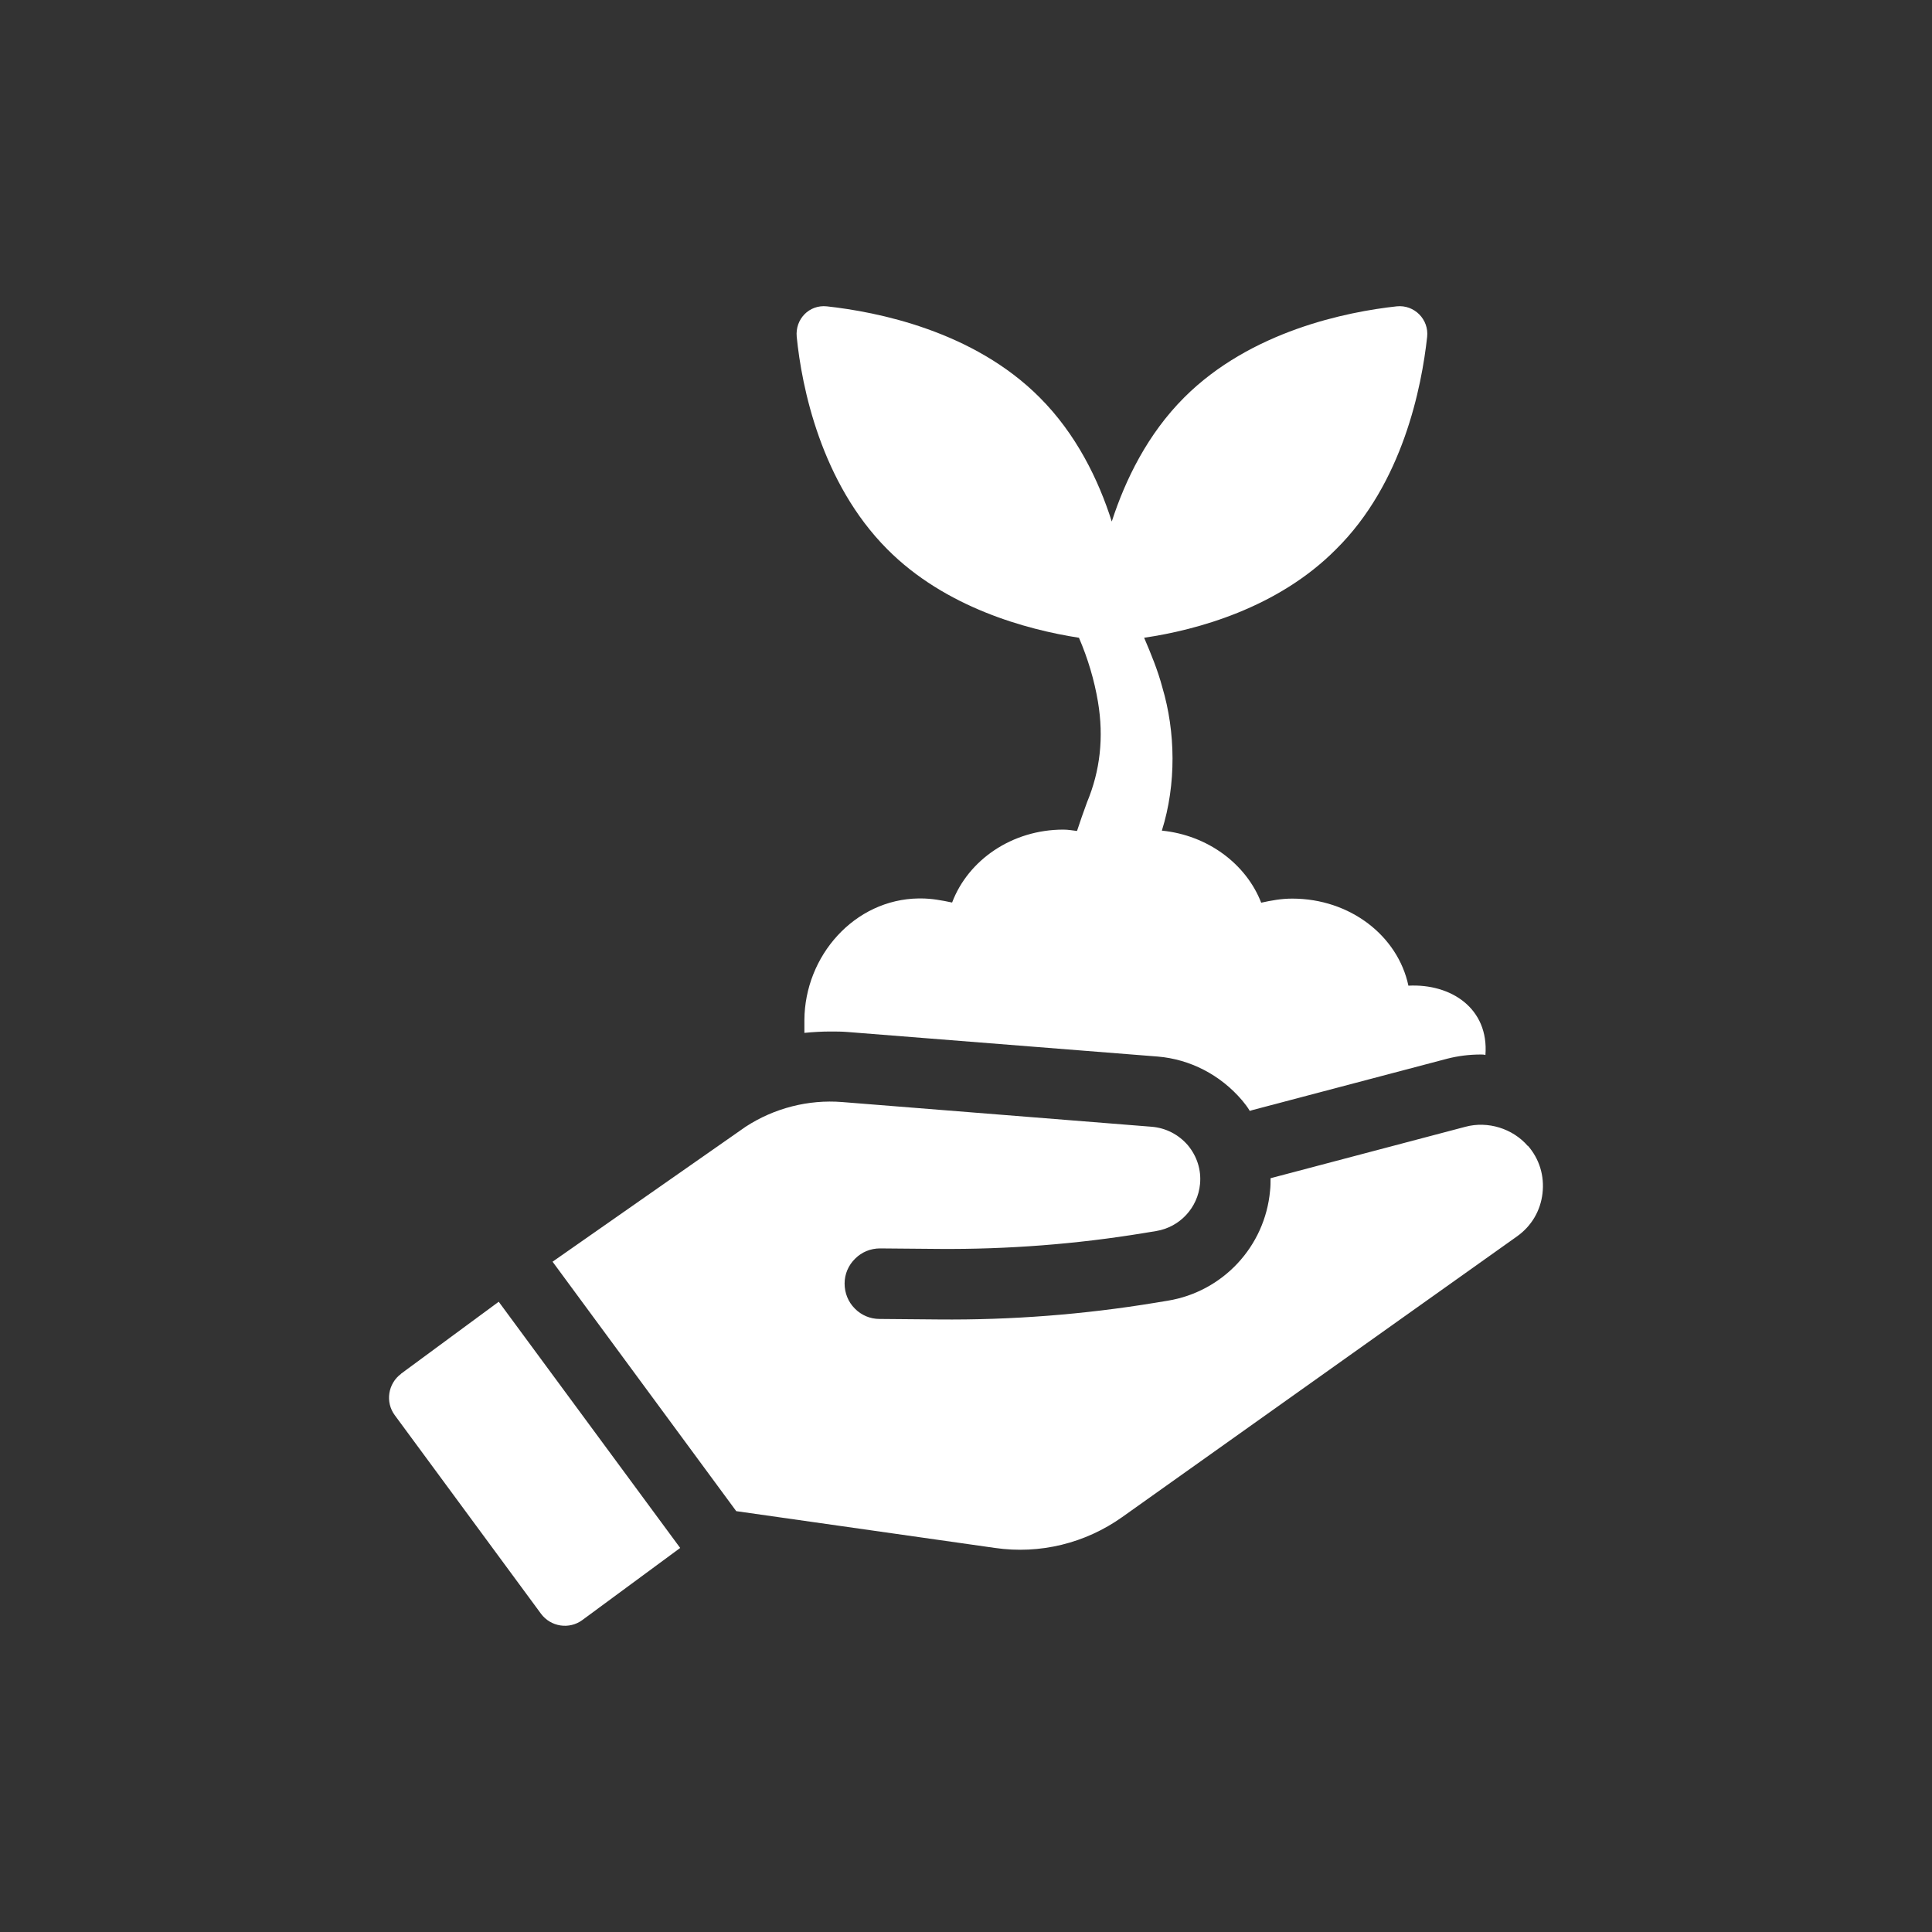
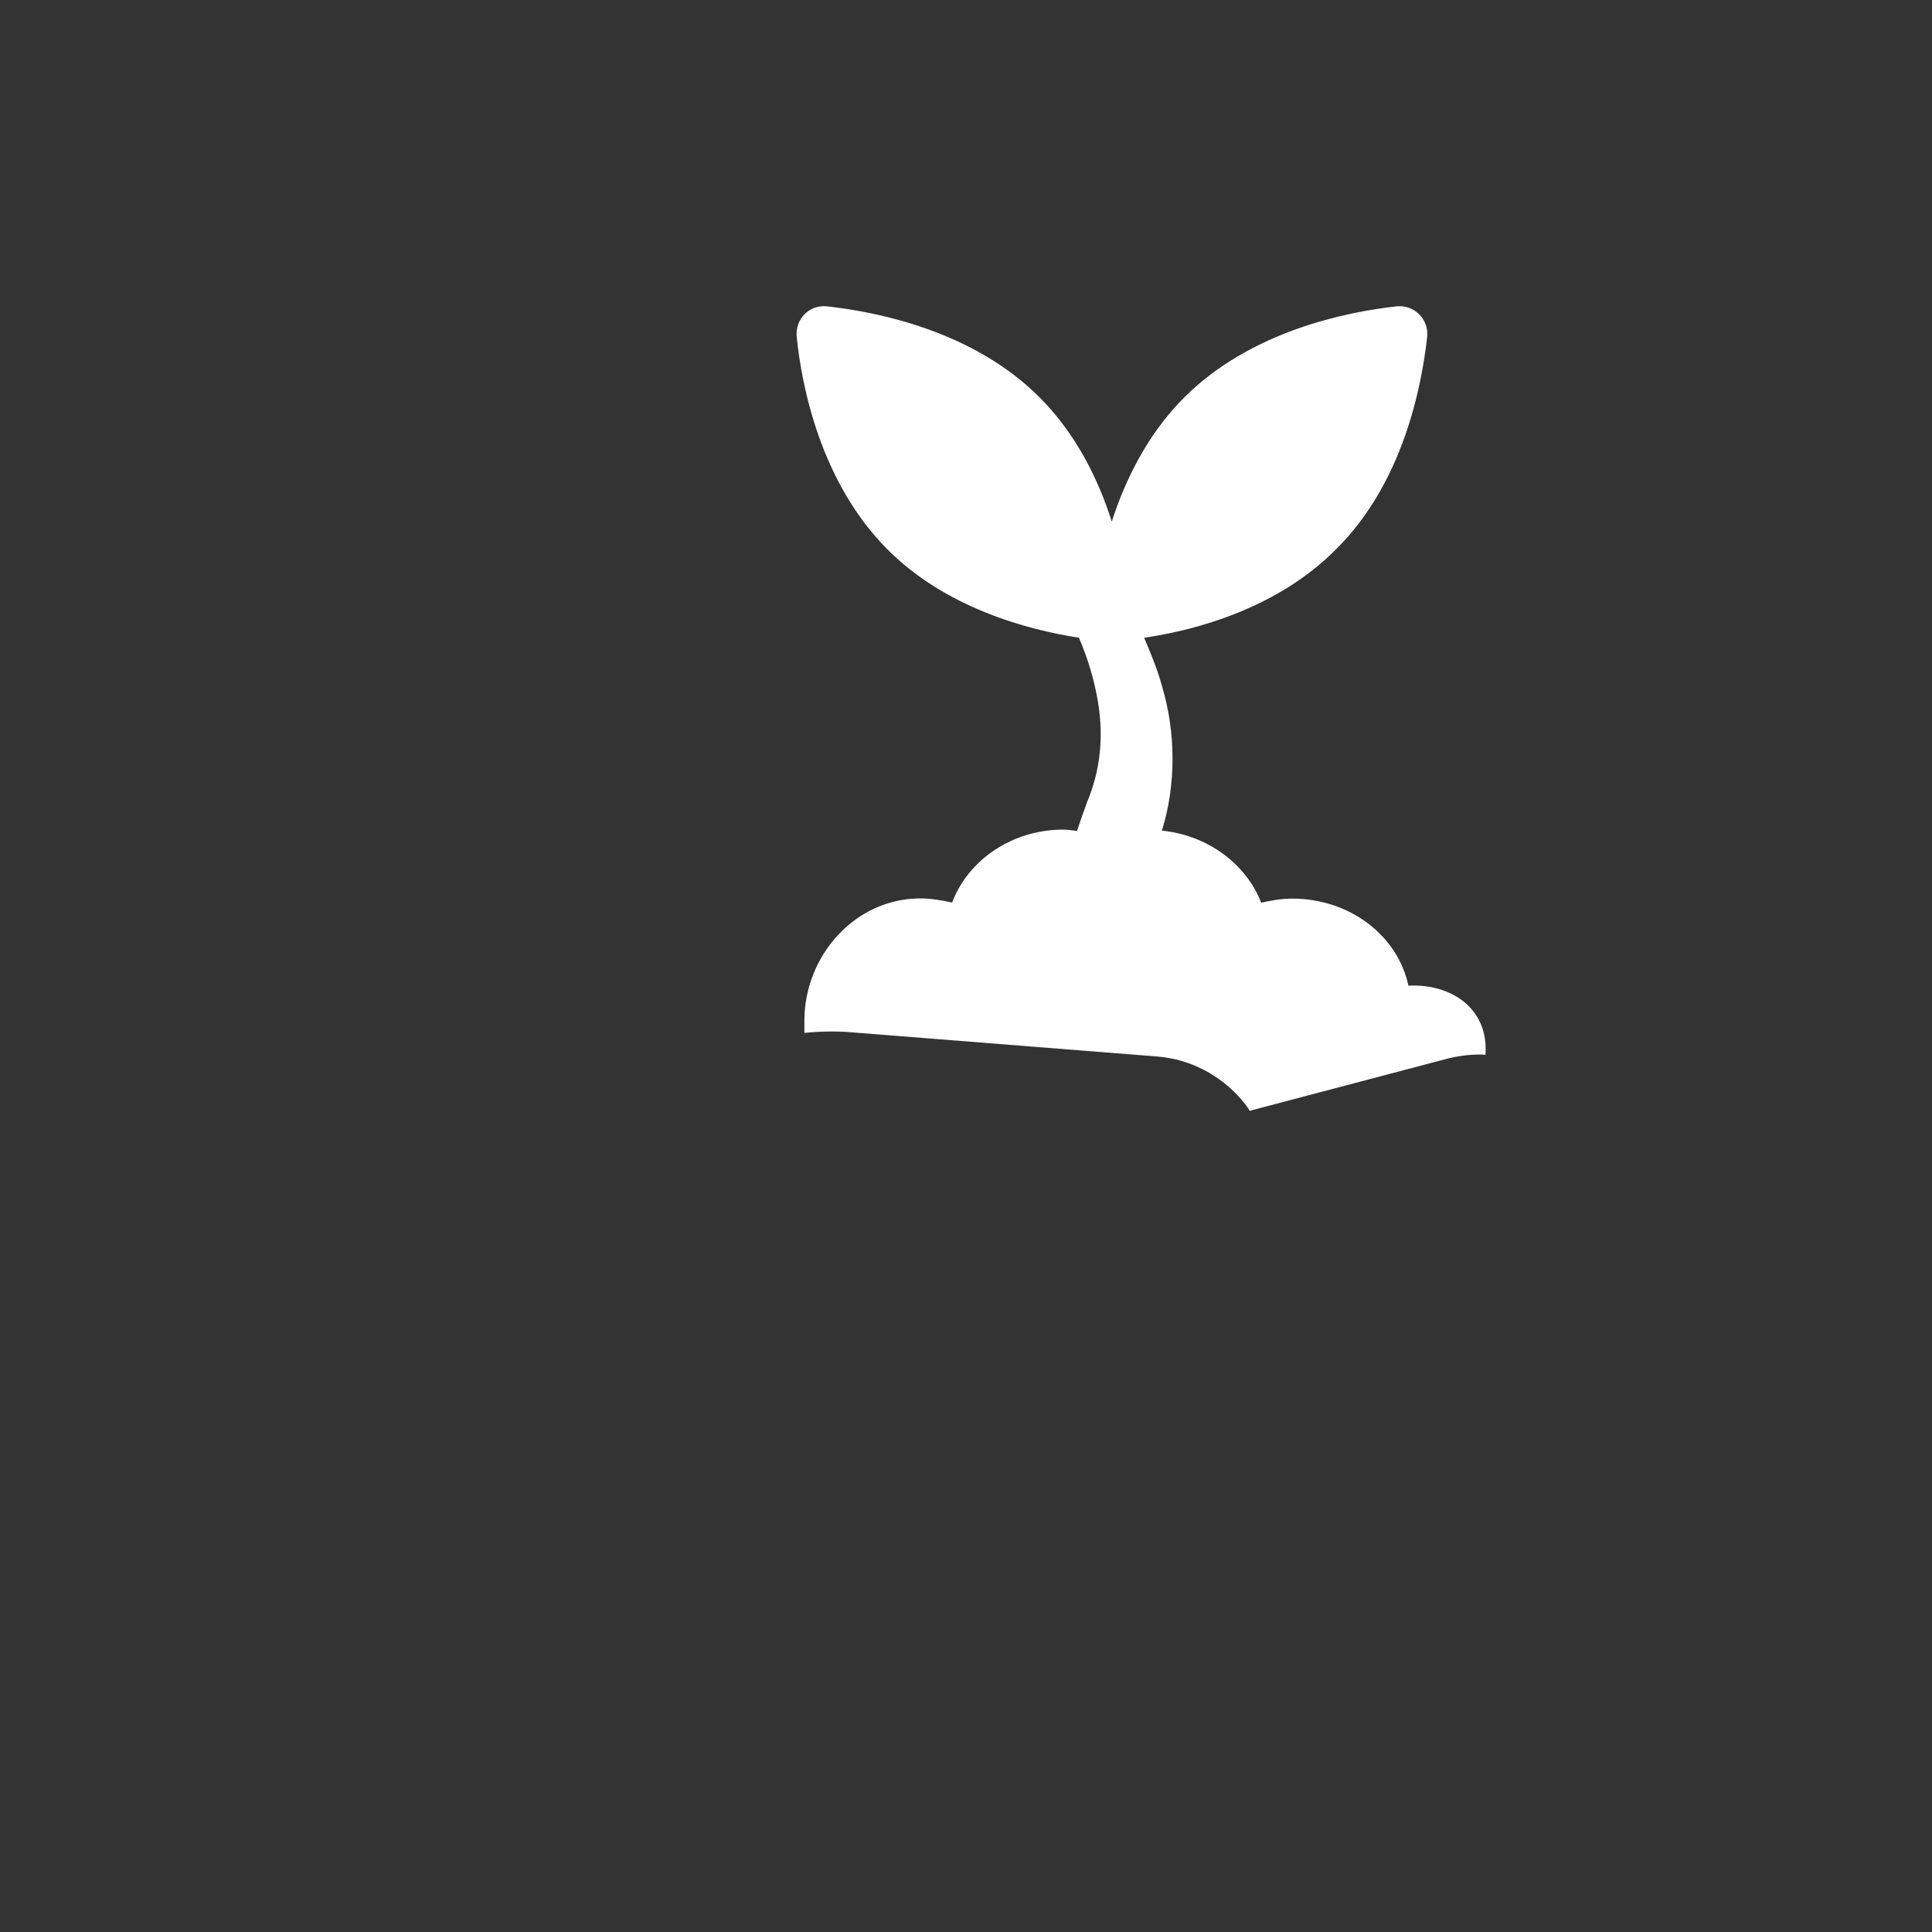
<svg xmlns="http://www.w3.org/2000/svg" id="Service_eco_responsable" data-name="Service eco responsable" viewBox="0 0 113.39 113.39">
  <rect x="0" y="0" width="113.39" height="113.39" fill="#333333" stroke="none" />
  <path d="M63.32,37.42c.53,1.23.91,2.51,1.12,3.77.35,2.09.13,4.04-.64,5.89-.21.56-.4,1.12-.59,1.69-.27-.03-.51-.08-.8-.08-3.02,0-5.59,1.79-6.53,4.28-.62-.13-1.2-.24-1.85-.24h-.11c-3.77.05-6.69,3.37-6.71,7.14v.75c.51-.05,1.02-.08,1.53-.08.32,0,.67,0,1.02.03l18.19,1.44c1.9.16,3.67,1.07,4.95,2.57.16.19.32.4.45.62l.16-.05,11.45-3.02c.64-.16,1.28-.24,1.95-.24.08,0,.19,0,.27.03.21-2.73-2.01-4.2-4.52-4.07-.62-2.92-3.42-5.11-6.82-5.11-.64,0-1.23.11-1.82.24-.88-2.27-3.13-3.96-5.83-4.23.86-2.73.8-5.81.03-8.4-.27-1.02-.67-1.98-1.07-2.92,3.08-.45,7.84-1.74,11.26-5.19,3.93-3.88,5.03-9.55,5.35-12.47.11-1.02-.75-1.9-1.79-1.79-2.92.32-8.56,1.44-12.47,5.35-2.14,2.14-3.45,4.81-4.25,7.28-.78-2.46-2.09-5.14-4.23-7.28-3.91-3.93-9.58-5.03-12.49-5.35-1.04-.11-1.87.75-1.77,1.79.29,2.92,1.42,8.56,5.32,12.47,3.4,3.42,8.16,4.71,11.24,5.19Z" fill="#fff" />
-   <path d="M89.67,67.26c-.89-1.03-2.35-1.48-3.66-1.13l-11.44,3.02c0,.24,0,.49-.03.74-.3,3.27-2.77,5.92-6.01,6.45l-.73.12c-4.19.69-8.46,1.02-12.71.98l-3.47-.03c-.55,0-1.07-.22-1.45-.61-.39-.39-.6-.91-.6-1.47,0-.55.22-1.07.62-1.46.39-.39.91-.6,1.46-.6l3.47.03c4.02.03,8.06-.28,12.01-.93l.73-.12c1.39-.23,2.44-1.37,2.57-2.76.08-.83-.18-1.63-.71-2.27-.55-.64-1.3-1.02-2.12-1.09l-18.17-1.45c-1.99-.16-4,.36-5.67,1.45l-11.33,7.92,10.78,14.64,15.19,2.16c2.63.38,5.29-.27,7.46-1.81l23.18-16.48c.84-.6,1.37-1.49,1.49-2.52.12-1.03-.18-2.02-.86-2.8Z" fill="#fff" />
-   <path d="M23.54,80.63c-.77.57-.94,1.66-.37,2.43l8.58,11.65c.57.77,1.66.94,2.43.37l5.74-4.23-10.65-14.45-5.74,4.23Z" fill="#fff" />
</svg>